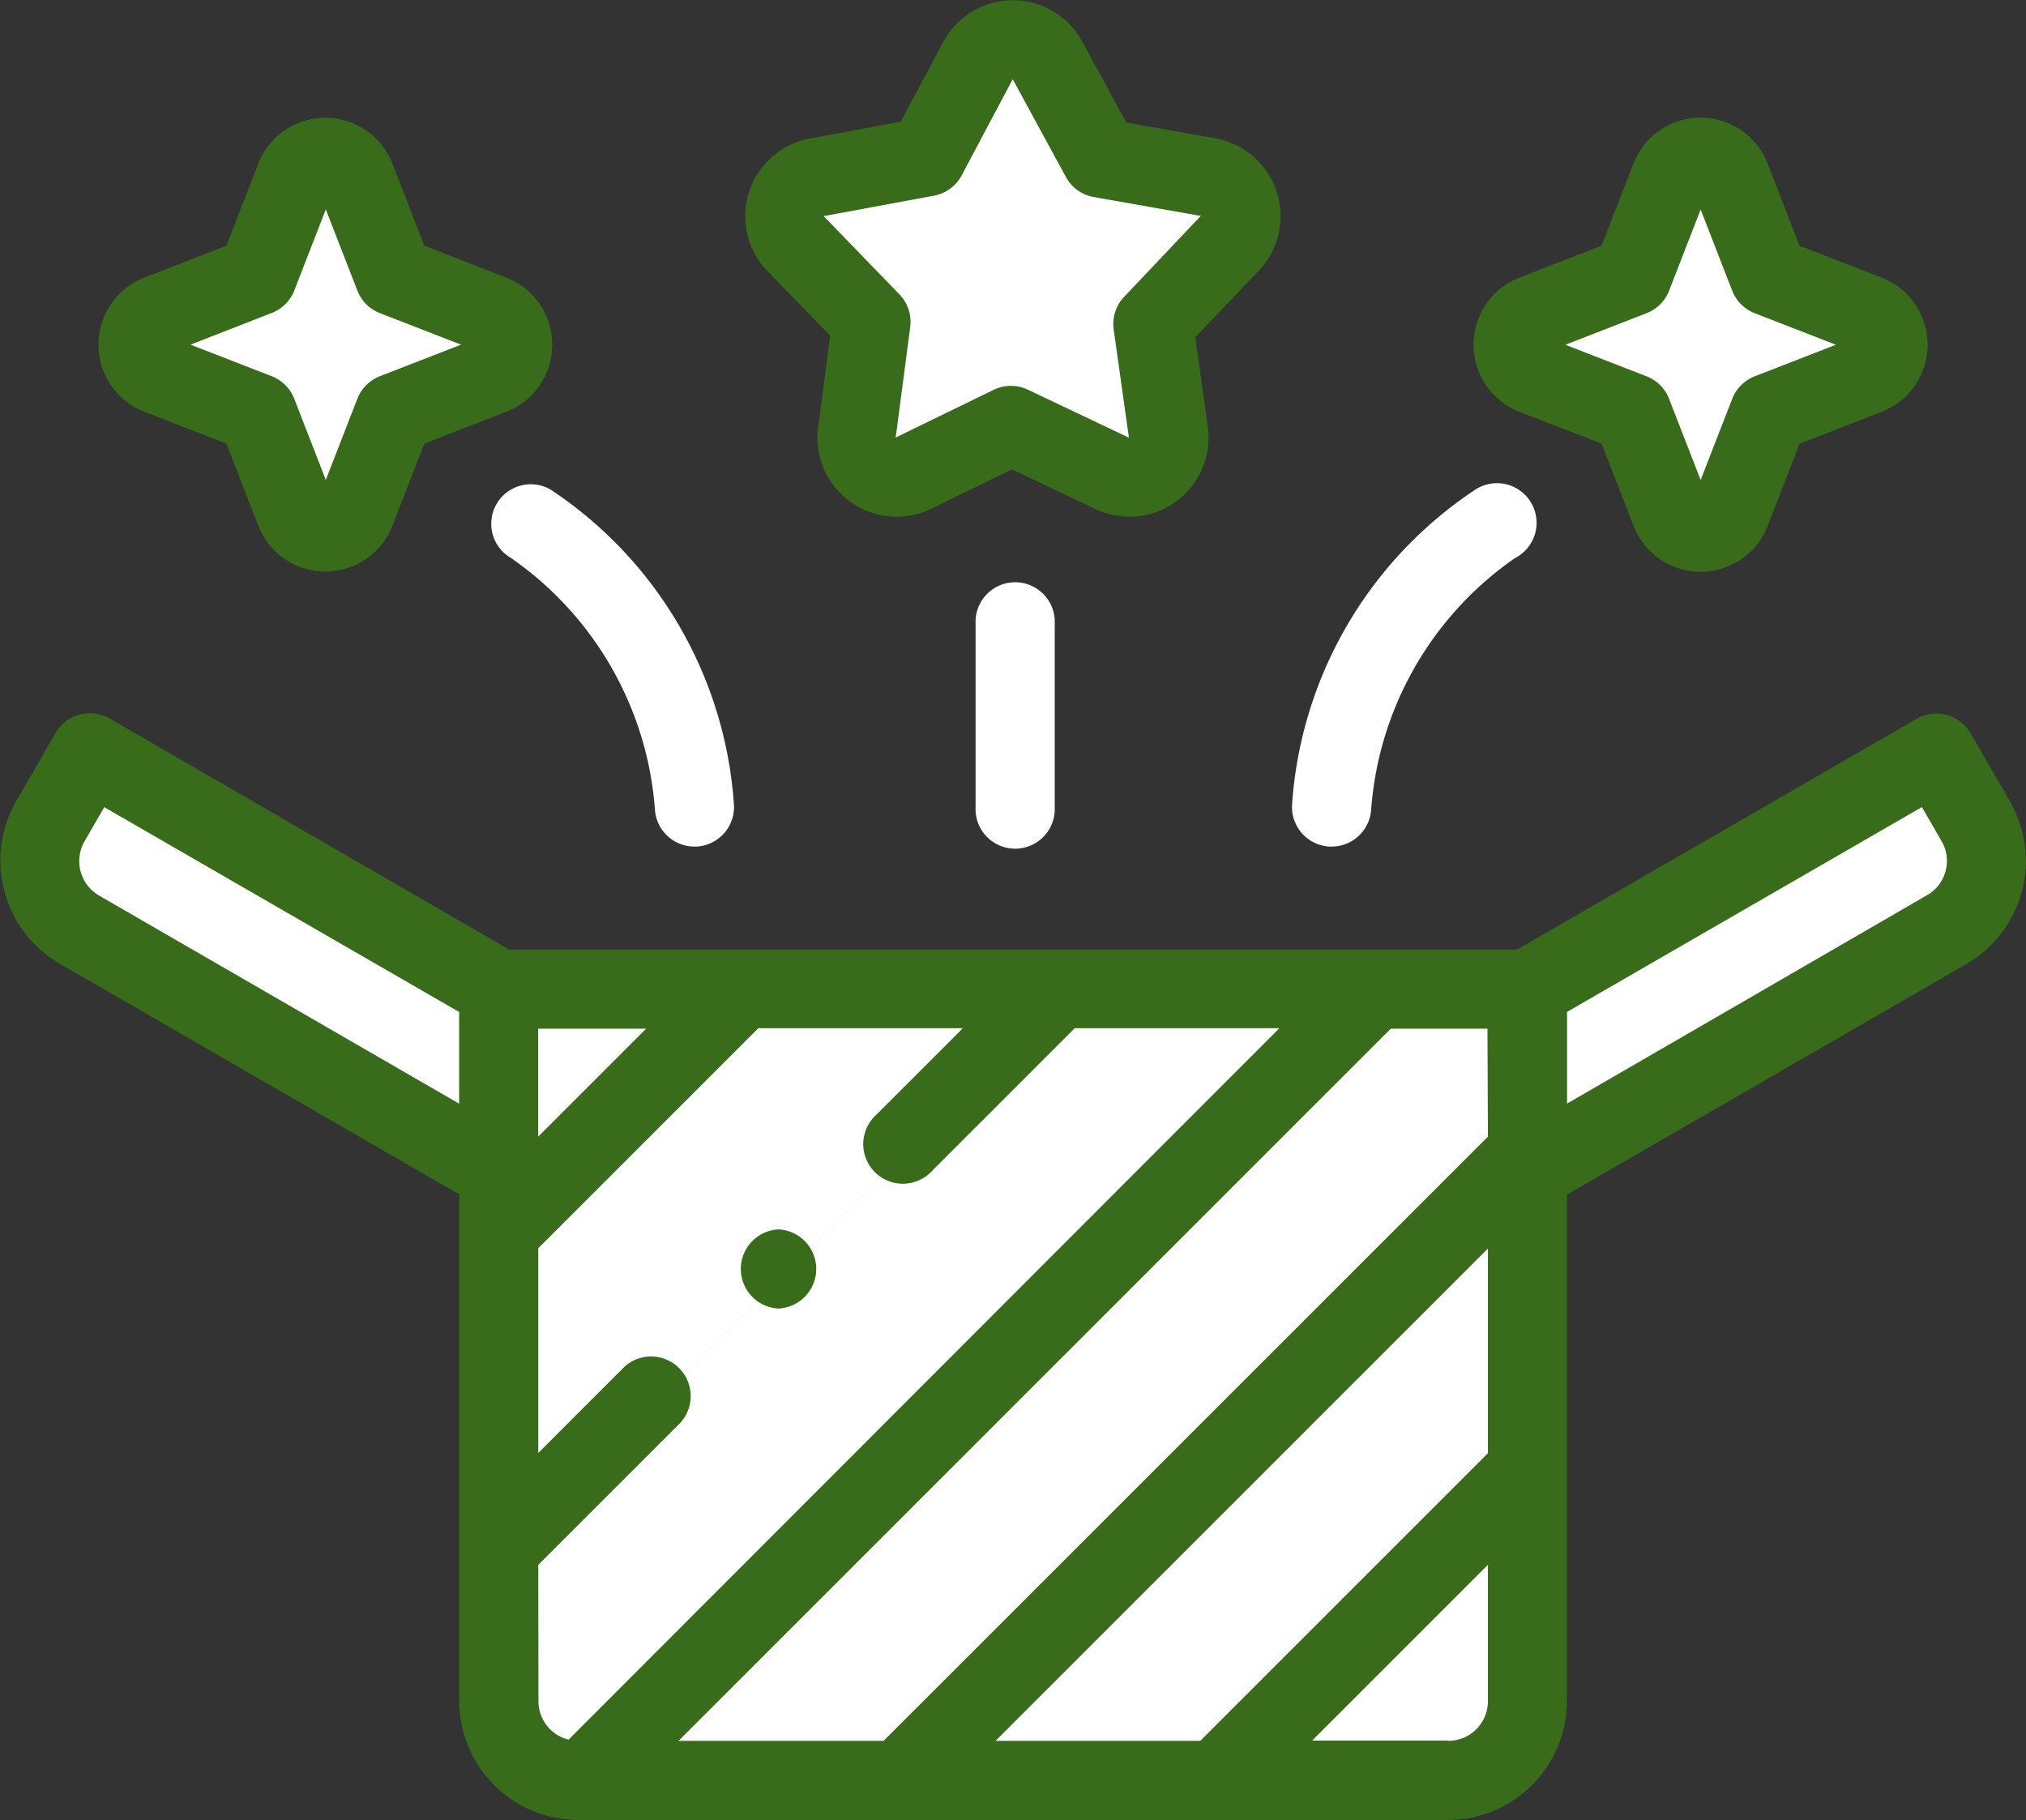
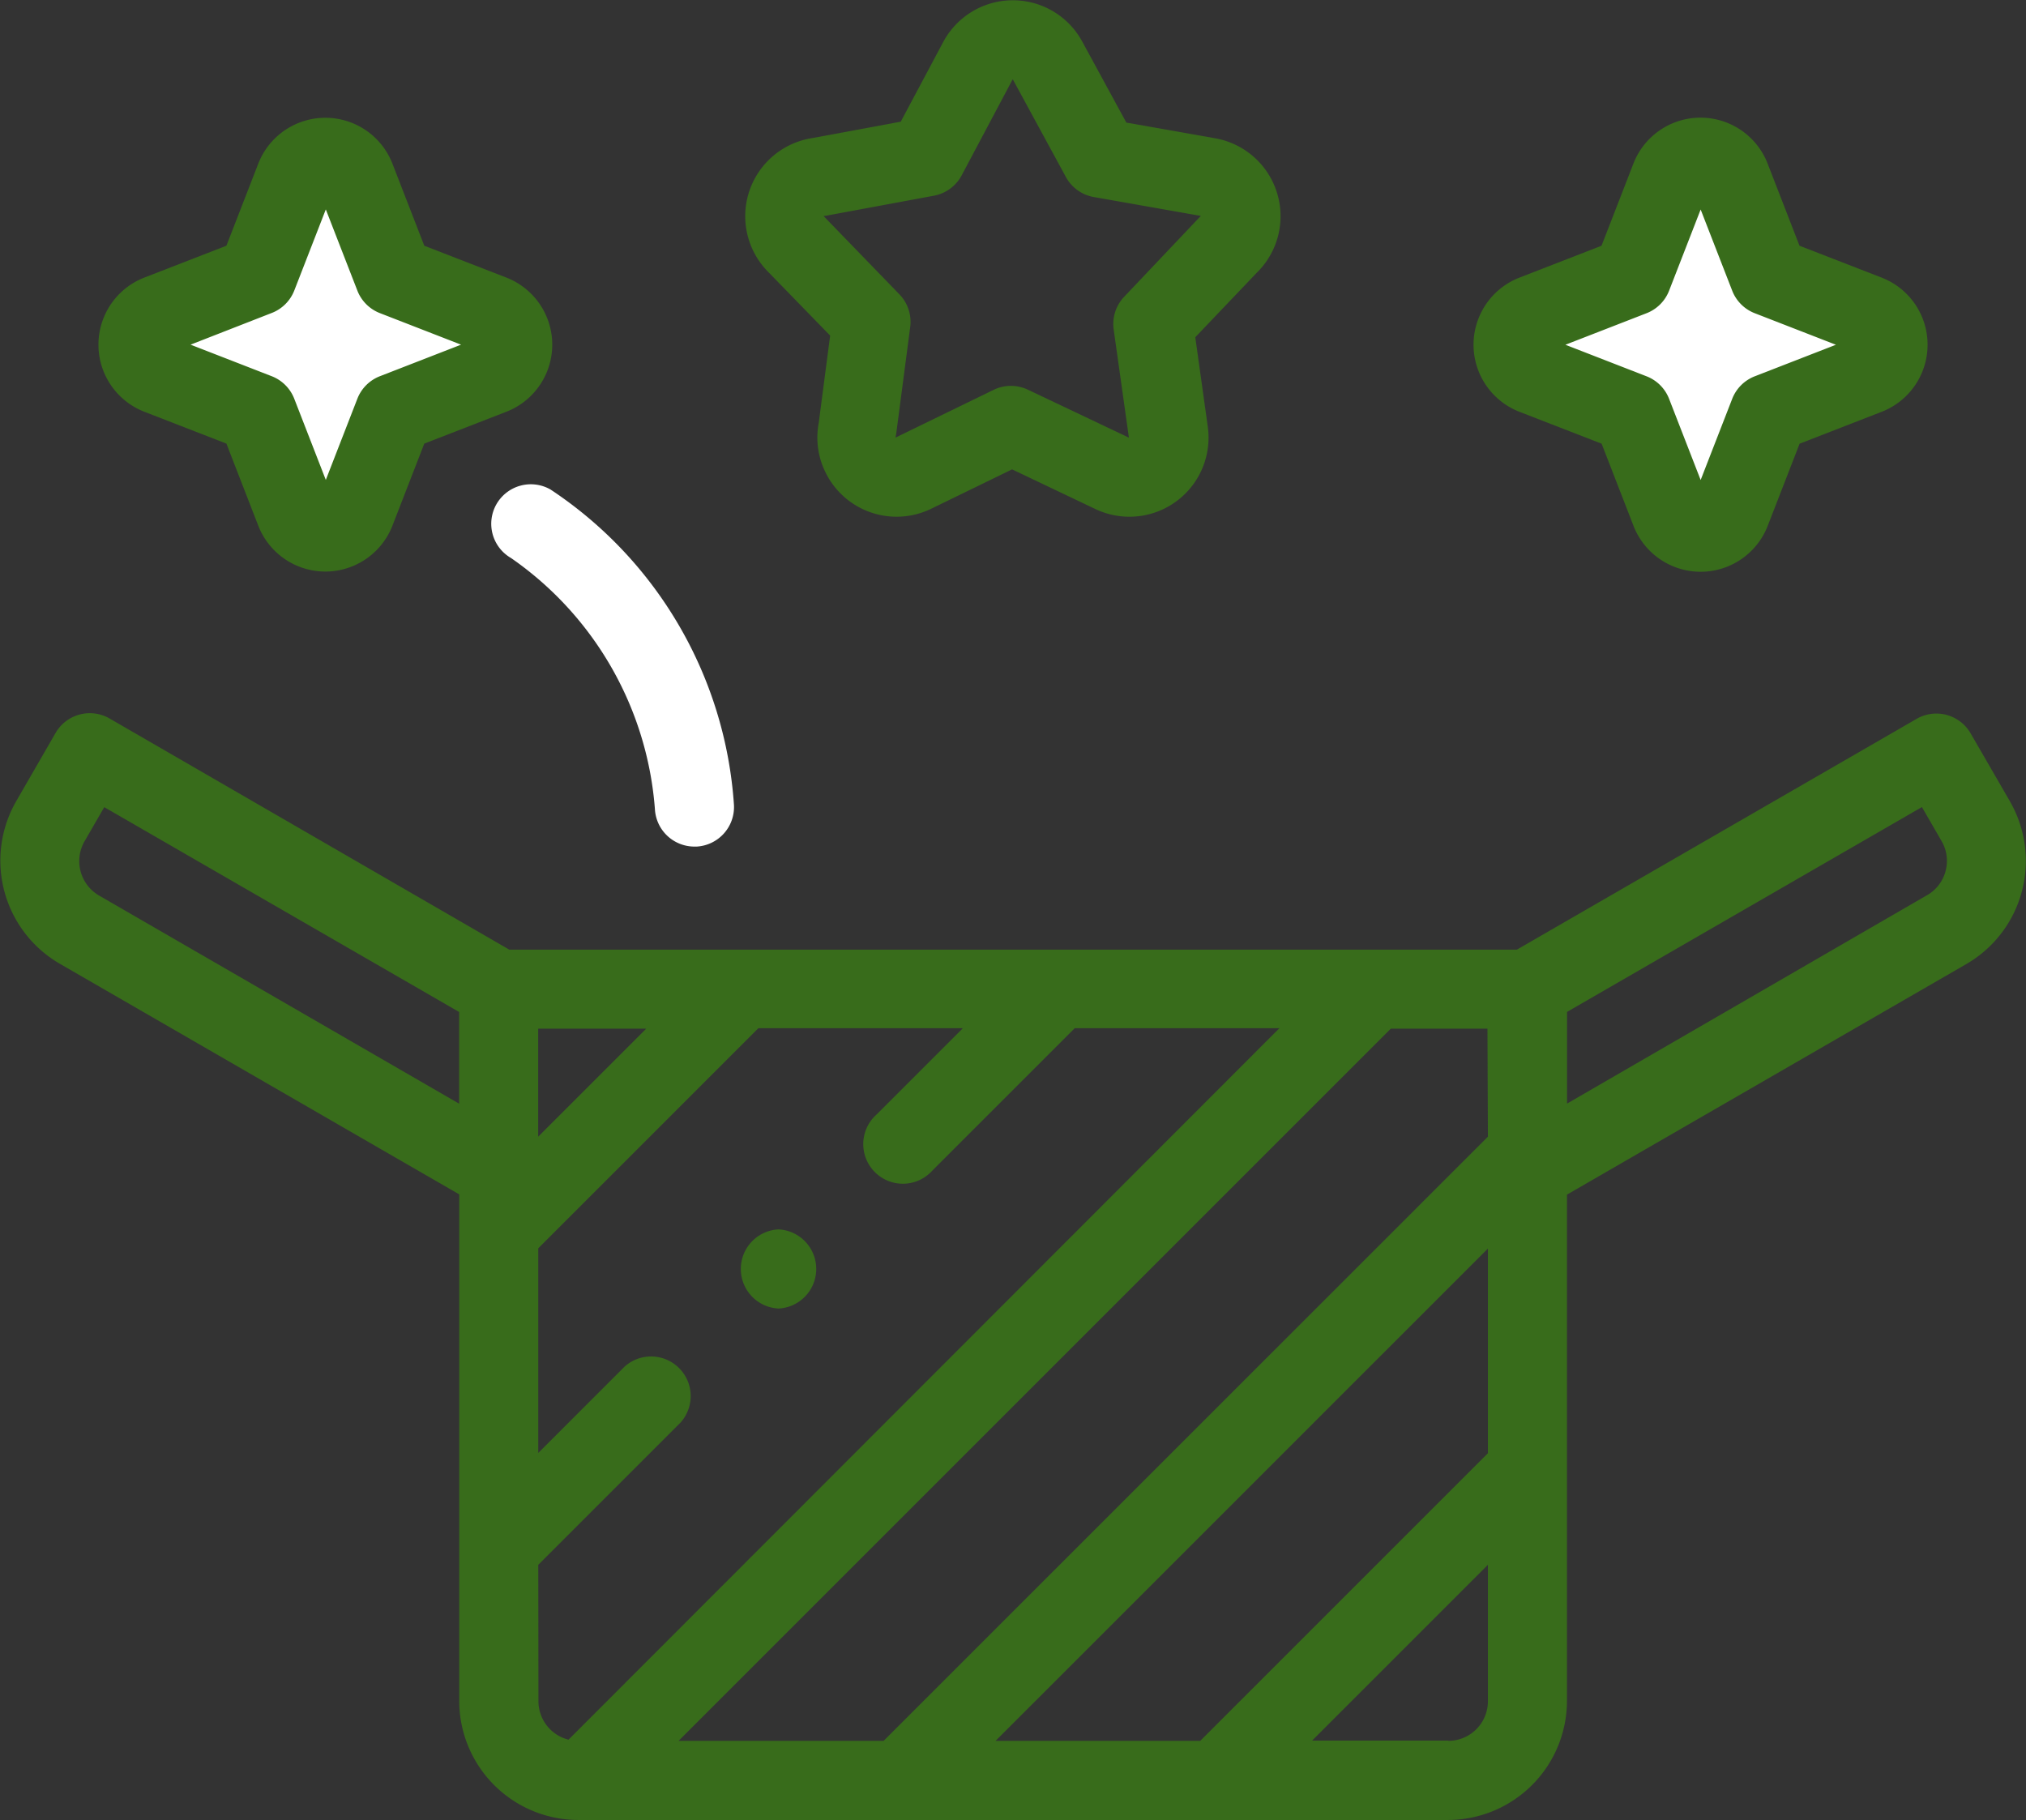
<svg xmlns="http://www.w3.org/2000/svg" width="22.094" height="19.85" viewBox="0 0 22.094 19.85">
  <rect x="0" y="0" width="22.094" height="19.85" fill="#333333" stroke="none" />
  <g id="Group_16281" data-name="Group 16281" transform="translate(-1008.07 -132.074)">
    <g id="Group_16279" data-name="Group 16279" transform="translate(1008.615 132.506)">
-       <path id="Path_25092" data-name="Path 25092" d="M202.407,39.108l.818-.863a.431.431,0,0,0-.22-.74l-1.172-.208-.58-1.067a.43.43,0,0,0-.757,0l-.56,1.051-1.181.219a.43.43,0,0,0-.246.724l.827.858-.154,1.174a.431.431,0,0,0,.611.474l1.07-.521,1.1.522a.432.432,0,0,0,.612-.448Z" transform="translate(-190.258 -36.007)" fill="#fff" fill-rule="evenodd" />
      <path id="Path_25093" data-name="Path 25093" d="M38.933,67.949a.354.354,0,0,0-.2-.457l-1.071-.416L37.243,66a.354.354,0,0,0-.66,0l-.416,1.071-1.071.416a.354.354,0,0,0,0,.66l1.071.416.416,1.071a.354.354,0,0,0,.66,0l.416-1.071,1.071-.416A.353.353,0,0,0,38.933,67.949Z" transform="translate(-33.795 -64.492)" fill="#fff" fill-rule="evenodd" />
      <path id="Path_25094" data-name="Path 25094" d="M382.651,67.491a.354.354,0,0,0,0,.66l1.071.416.416,1.071a.354.354,0,0,0,.66,0l.416-1.071,1.071-.416a.354.354,0,0,0,0-.66l-1.071-.416L384.8,66a.354.354,0,0,0-.66,0l-.416,1.071Z" transform="translate(-366.353 -64.492)" fill="#fff" fill-rule="evenodd" />
-       <path id="Union_66" data-name="Union 66" d="M9.382,11.206l0,0H5.932l8.63-8.628h1.662L20.683,0l.434.745A.868.868,0,0,1,20.8,1.926L16.224,4.567v5.775a.862.862,0,0,1-.86.86H12.838l0,0ZM16.224,4.361ZM5.87,11.2a.865.865,0,0,1-.864-.863V8.677l6.1-6.1h3.453L5.932,11.2ZM5.006,5.225,7.658,2.575h3.45l-6.1,6.1Zm0-.657V2.575H7.658L5.006,5.225ZM.432,1.926A.866.866,0,0,1,.114.745L.548,0,5.006,2.575V4.567Z" transform="translate(0 7.784)" fill="#fff" />
    </g>
    <g id="Group_16280" data-name="Group 16280" transform="translate(1008.07 132.074)">
      <path id="Path_25103" data-name="Path 25103" d="M21.922,207.309l-.432-.747a.431.431,0,0,0-.589-.158l-4.359,2.517H5.554L1.195,206.4a.431.431,0,0,0-.589.158l-.431.747a1.3,1.3,0,0,0,.474,1.768l4.359,2.517v5.525A1.3,1.3,0,0,0,6.3,218.413h9.493a1.3,1.3,0,0,0,1.295-1.295v-5.525l4.359-2.517a1.3,1.3,0,0,0,.474-1.768ZM10.857,217.55l5.369-5.369v2.232l-3.137,3.137Zm5.369-6.589L9.636,217.55H7.4l7.767-7.767h1.054Zm-9.179-1.178-1.178,1.178v-1.178ZM1.079,208.33a.434.434,0,0,1-.158-.589l.216-.374,3.87,2.234v1Zm4.791,7.3,1.552-1.552a.432.432,0,0,0-.61-.61l-.942.942v-2.232l2.4-2.4H10.5l-.942.942a.432.432,0,1,0,.61.61l1.552-1.552h2.232L6.2,217.537a.432.432,0,0,1-.328-.418Zm9.925,1.917H14.309l1.917-1.917v1.485A.432.432,0,0,1,15.794,217.55Zm5.422-9.483a.428.428,0,0,1-.2.262L17.089,210.6v-1l3.87-2.234.216.374A.428.428,0,0,1,21.216,208.067Z" transform="translate(0 -198.564)" fill="#386c1b" />
      <path id="Path_25104" data-name="Path 25104" d="M189.311,29.673l-.125.955a.855.855,0,0,0,.073.534.863.863,0,0,0,1.153.4l.883-.43.909.433a.863.863,0,0,0,1.225-.9l-.136-.974.667-.7a.863.863,0,0,0-.451-1.47l-.968-.171-.481-.884h0a.861.861,0,0,0-1.517.007l-.462.867-.971.18a.862.862,0,0,0-.484,1.449Zm-.047-1.307,1.181-.219a.432.432,0,0,0,.3-.221l.557-1.049.579,1.065a.431.431,0,0,0,.3.219l1.173.207-.019.019-.818.863a.431.431,0,0,0-.114.357l.166,1.179-1.1-.522a.431.431,0,0,0-.374,0l-1.07.521q0-.015.005-.031l.154-1.174a.431.431,0,0,0-.117-.356l-.828-.855Z" transform="translate(-180.258 -26.013)" fill="#386c1b" />
-       <path id="Path_25105" data-name="Path 25105" d="M246.55,174.087v2a.432.432,0,1,0,.863,0v-2a.432.432,0,1,0-.863,0Z" transform="translate(-235.911 -167.284)" fill="#fff" />
      <path id="Path_25106" data-name="Path 25106" d="M124.216,148.62a.431.431,0,0,0,.158.589,3.668,3.668,0,0,1,1.569,2.739.432.432,0,0,0,.431.408h.024a.432.432,0,0,0,.407-.454,4.484,4.484,0,0,0-2-3.44.432.432,0,0,0-.589.158Z" transform="translate(-118.801 -143.123)" fill="#fff" />
      <path id="Path_25107" data-name="Path 25107" d="M25.366,58.986l.894.347.347.894a.785.785,0,0,0,1.464,0l.347-.894.894-.347a.785.785,0,0,0,0-1.464l-.894-.347-.347-.894a.785.785,0,0,0-1.464,0l-.347.894-.894.347a.785.785,0,0,0,0,1.464Zm1.384-1.076A.431.431,0,0,0,27,57.664l.344-.885.344.885a.431.431,0,0,0,.246.246l.885.344-.885.344a.431.431,0,0,0-.246.246l-.344.885L27,58.844a.431.431,0,0,0-.246-.246l-.885-.344Z" transform="translate(-23.791 -54.495)" fill="#386c1b" />
-       <path id="Path_25108" data-name="Path 25108" d="M326.926,152.356h.024a.432.432,0,0,0,.431-.408,3.668,3.668,0,0,1,1.569-2.739.432.432,0,1,0-.432-.747,4.484,4.484,0,0,0-2,3.44A.432.432,0,0,0,326.926,152.356Z" transform="translate(-312.428 -143.123)" fill="#fff" />
      <path id="Path_25109" data-name="Path 25109" d="M372.929,58.986l.894.347.347.894a.785.785,0,0,0,1.465,0l.347-.894.893-.347a.785.785,0,0,0,0-1.465l-.894-.347-.347-.894a.785.785,0,0,0-1.465,0l-.347.894-.893.347a.785.785,0,0,0,0,1.465Zm1.384-1.076a.431.431,0,0,0,.246-.246l.344-.885.344.885a.431.431,0,0,0,.246.246l.885.344-.885.344a.432.432,0,0,0-.246.246l-.344.885-.344-.885a.431.431,0,0,0-.246-.246l-.885-.344Z" transform="translate(-356.357 -54.494)" fill="#386c1b" />
      <path id="Path_25110" data-name="Path 25110" d="M187.164,337.589a.432.432,0,0,0,0-.863h0a.432.432,0,0,0,0,.863Z" transform="translate(-178.674 -323.318)" fill="#386c1b" />
    </g>
  </g>
</svg>